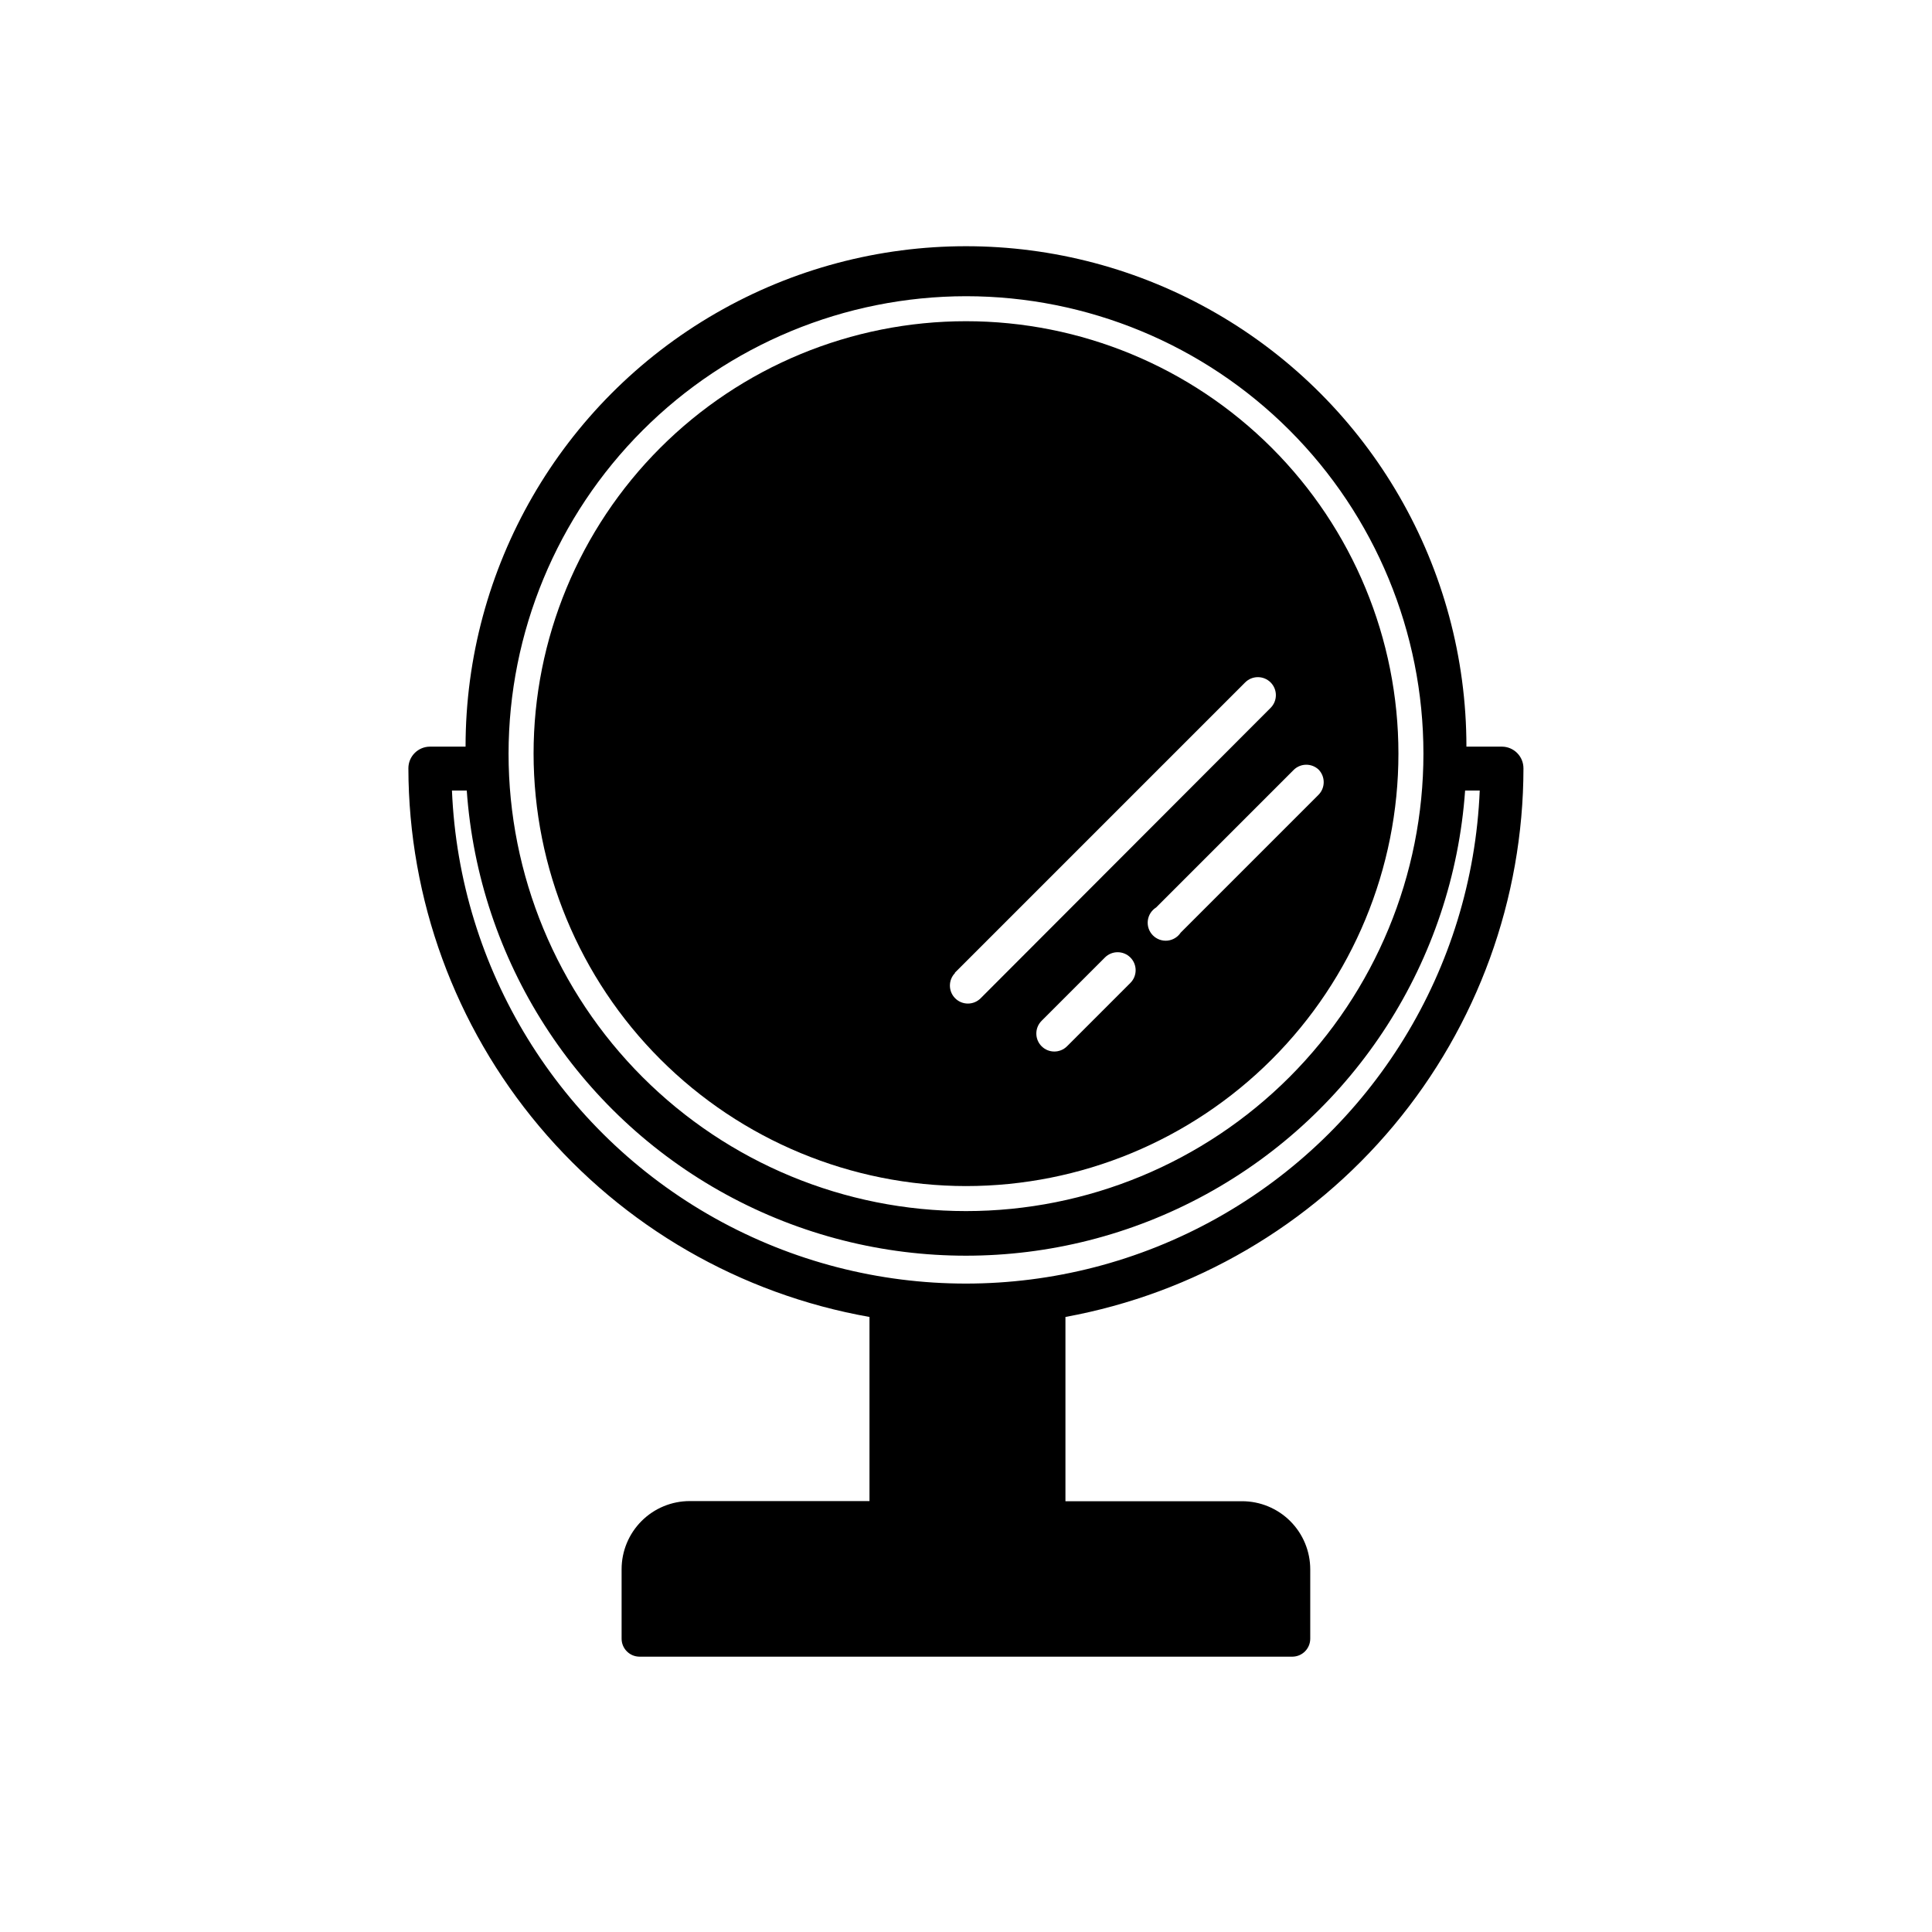
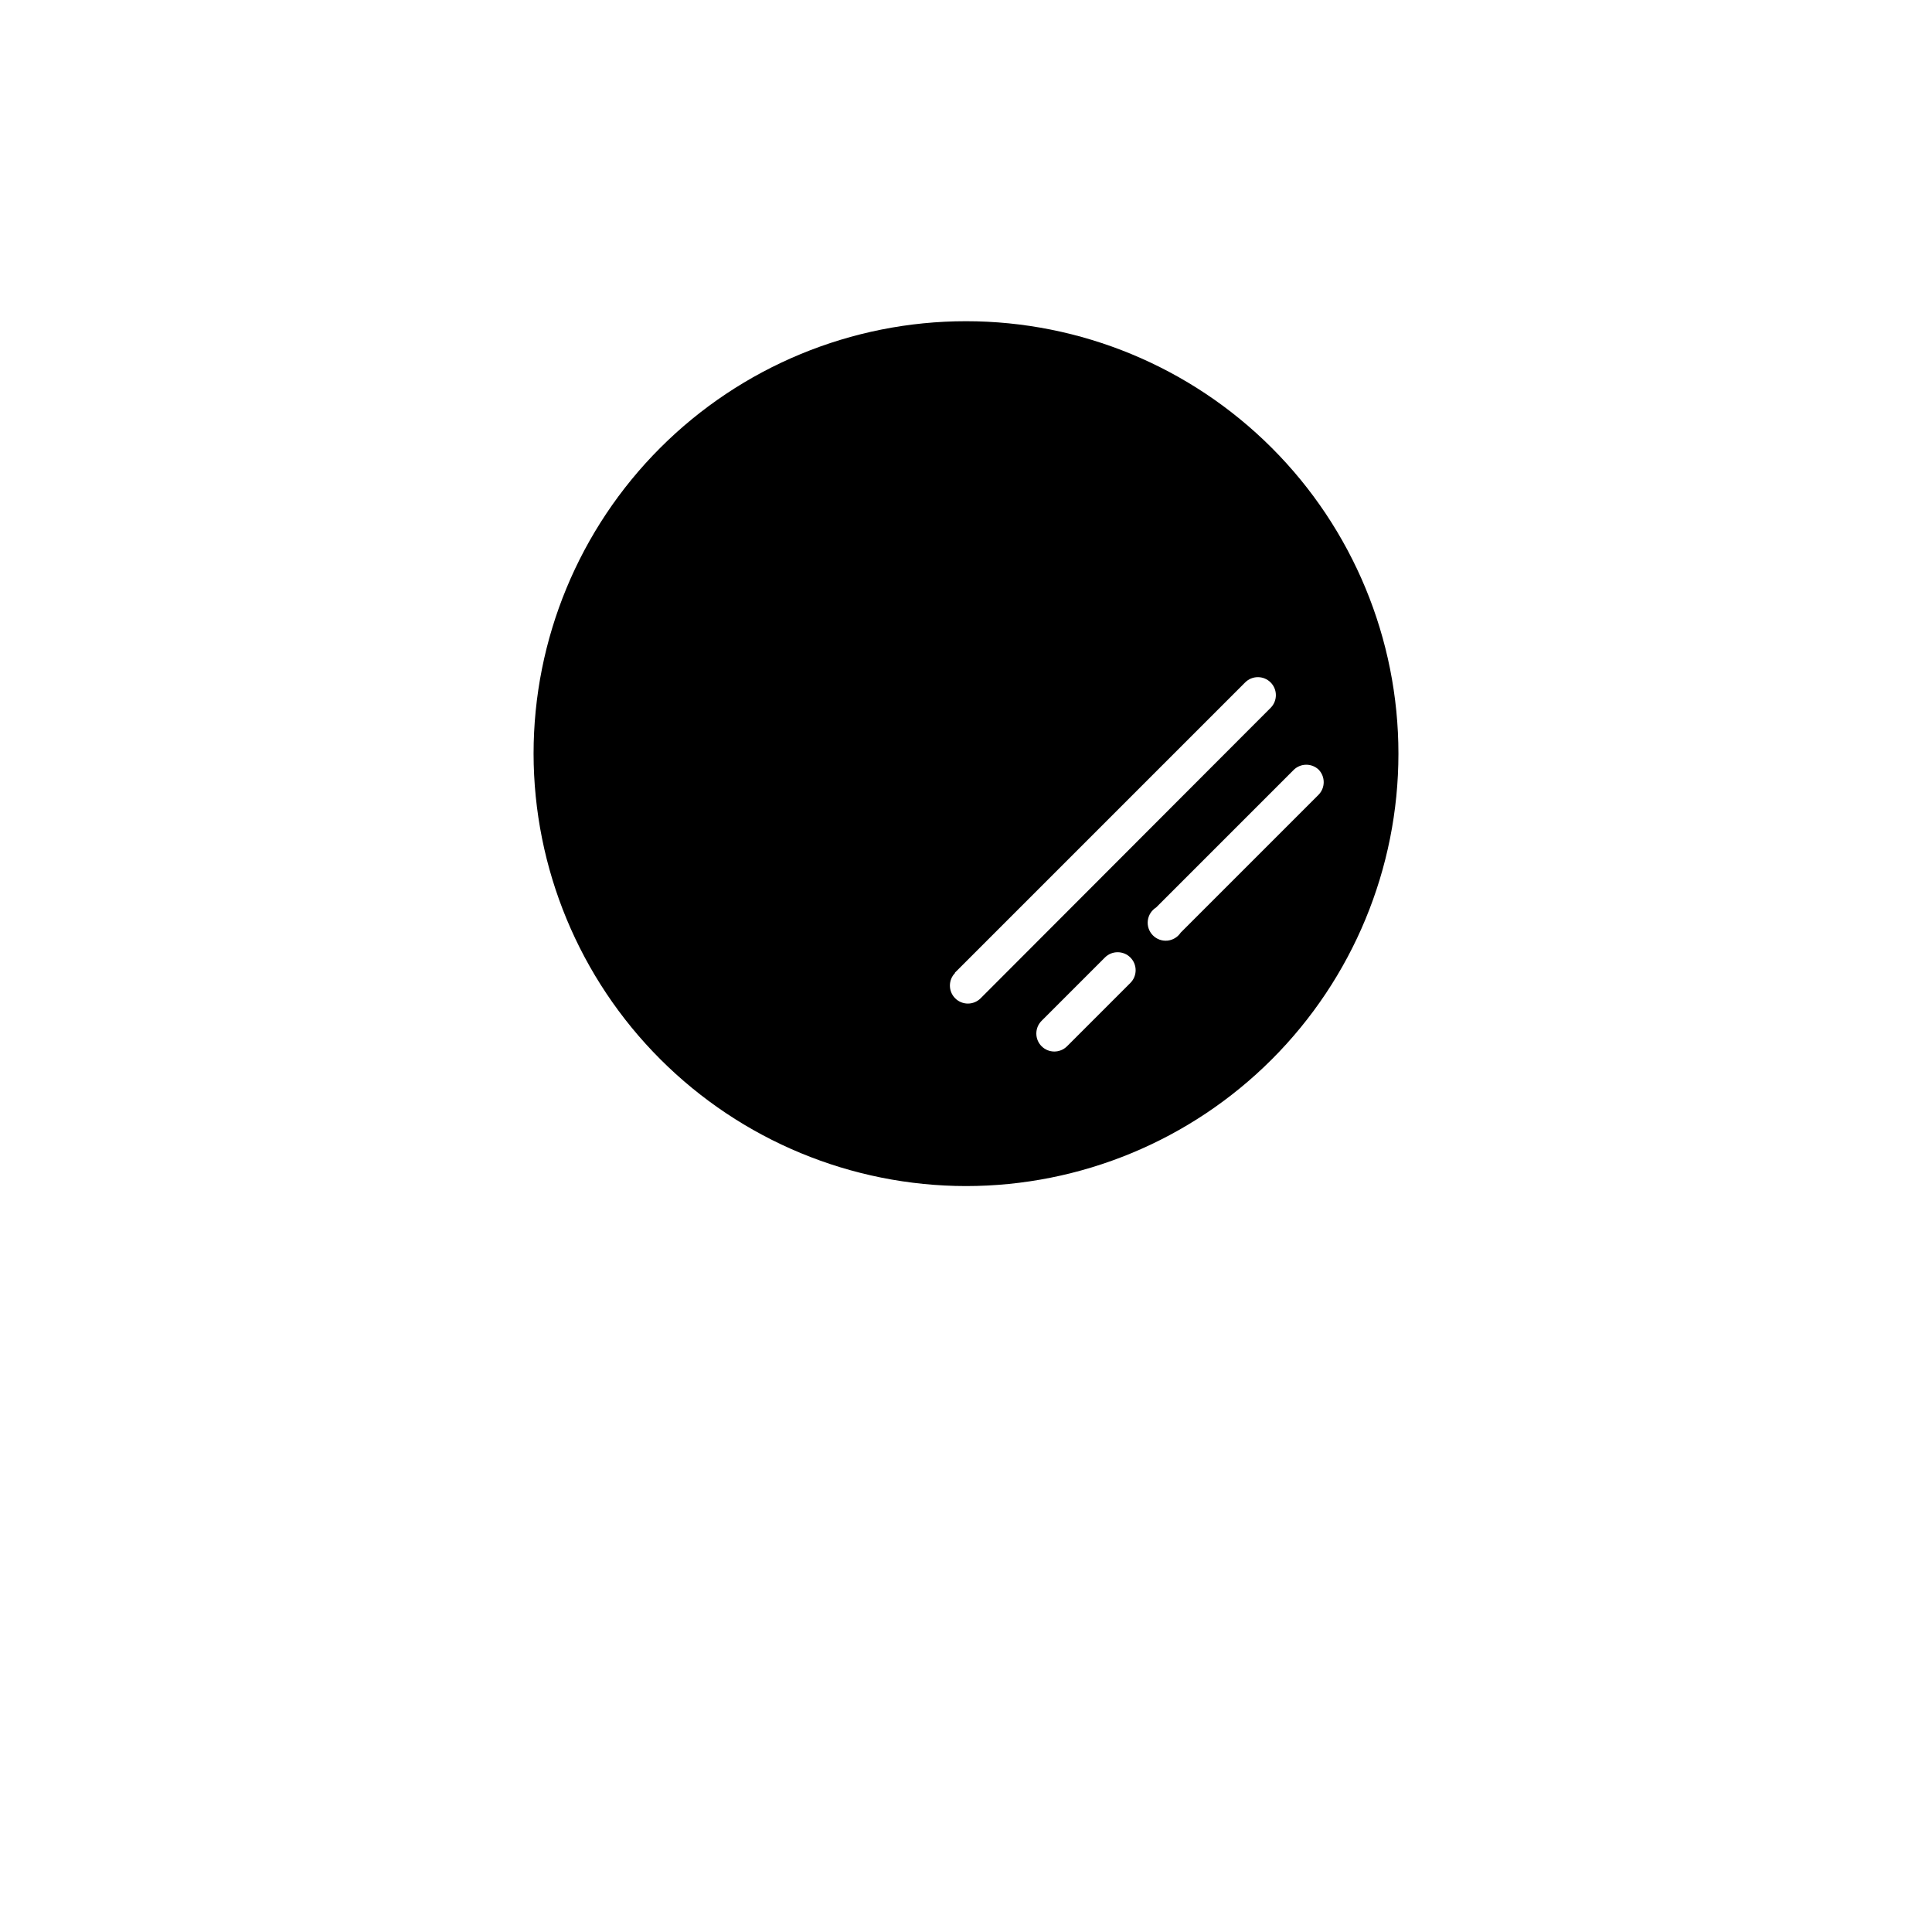
<svg xmlns="http://www.w3.org/2000/svg" fill="#000000" width="800px" height="800px" version="1.1" viewBox="144 144 512 512">
  <g>
    <path d="m400 458.32c30.391 0 59.539-12.074 81.031-33.566 21.492-21.488 33.566-50.637 33.566-81.031 0-30.395-12.074-59.543-33.566-81.031-21.492-21.492-50.641-33.566-81.031-33.566-30.395 0-59.543 12.074-81.035 33.566-21.488 21.488-33.562 50.637-33.562 81.031 0.031 30.383 12.113 59.516 33.598 81 21.484 21.484 50.613 33.566 81 33.598zm43.559-53.832-16.781 16.781c-1.863 1.863-4.879 1.863-6.742 0-1.863-1.859-1.863-4.879 0-6.742l16.781-16.781c1.859-1.863 4.879-1.863 6.742 0 1.863 1.863 1.863 4.883 0 6.742zm49.84-56.578c0.895 0.891 1.395 2.106 1.395 3.371 0 1.262-0.5 2.477-1.395 3.371l-36.508 36.508c-0.797 1.199-2.09 1.98-3.527 2.117-1.434 0.133-2.852-0.387-3.859-1.418-1.008-1.031-1.492-2.461-1.324-3.891 0.172-1.434 0.98-2.711 2.199-3.477l36.508-36.508c1.812-1.734 4.656-1.766 6.512-0.074zm-96.383 53.906 76.965-76.969c1.863-1.859 4.883-1.859 6.742 0 1.863 1.863 1.863 4.883 0 6.746l-76.848 76.965c-1.863 1.863-4.883 1.863-6.746 0-1.859-1.863-1.859-4.879 0-6.742z" />
-     <path d="m547.73 347.64c0.012-1.52-0.582-2.984-1.652-4.066-1.066-1.082-2.523-1.699-4.043-1.707h-9.418c0-47.379-25.277-91.16-66.309-114.85s-91.586-23.691-132.62 0c-41.031 23.691-66.309 67.473-66.309 114.85h-9.414c-3.168 0-5.738 2.566-5.738 5.734 0.07 34.723 12.348 68.316 34.688 94.898 22.34 26.582 53.316 44.461 87.508 50.508v48.793h-47.629c-4.793 0-9.387 1.902-12.773 5.289-3.387 3.387-5.289 7.981-5.289 12.77v18.41c0 2.633 2.137 4.766 4.769 4.766h173c2.617-0.02 4.727-2.148 4.727-4.766v-18.371c0-4.789-1.902-9.383-5.289-12.77-3.387-3.387-7.981-5.289-12.77-5.289h-46.816v-48.832c34.035-6.215 64.816-24.164 86.992-50.719 22.176-26.559 34.344-60.051 34.387-94.648zm-147.73-125.14c32.148 0 62.984 12.77 85.719 35.504 22.73 22.734 35.504 53.57 35.504 85.719 0 32.152-12.773 62.984-35.504 85.719-22.734 22.734-53.57 35.508-85.719 35.508-32.152 0-62.984-12.773-85.719-35.508-22.734-22.734-35.508-53.566-35.508-85.719 0.031-32.141 12.812-62.957 35.539-85.684 22.73-22.727 53.543-35.508 85.688-35.539zm-136.18 130.99h3.875c3.18 45.047 29.066 85.383 68.695 107.04 39.629 21.656 87.555 21.656 127.18 0 39.629-21.652 65.516-61.988 68.699-107.04h3.875c-1.957 47.316-28.332 90.227-69.668 113.34-41.332 23.109-91.699 23.109-133.04 0-41.336-23.113-67.711-66.023-69.664-113.34z" />
  </g>
</svg>